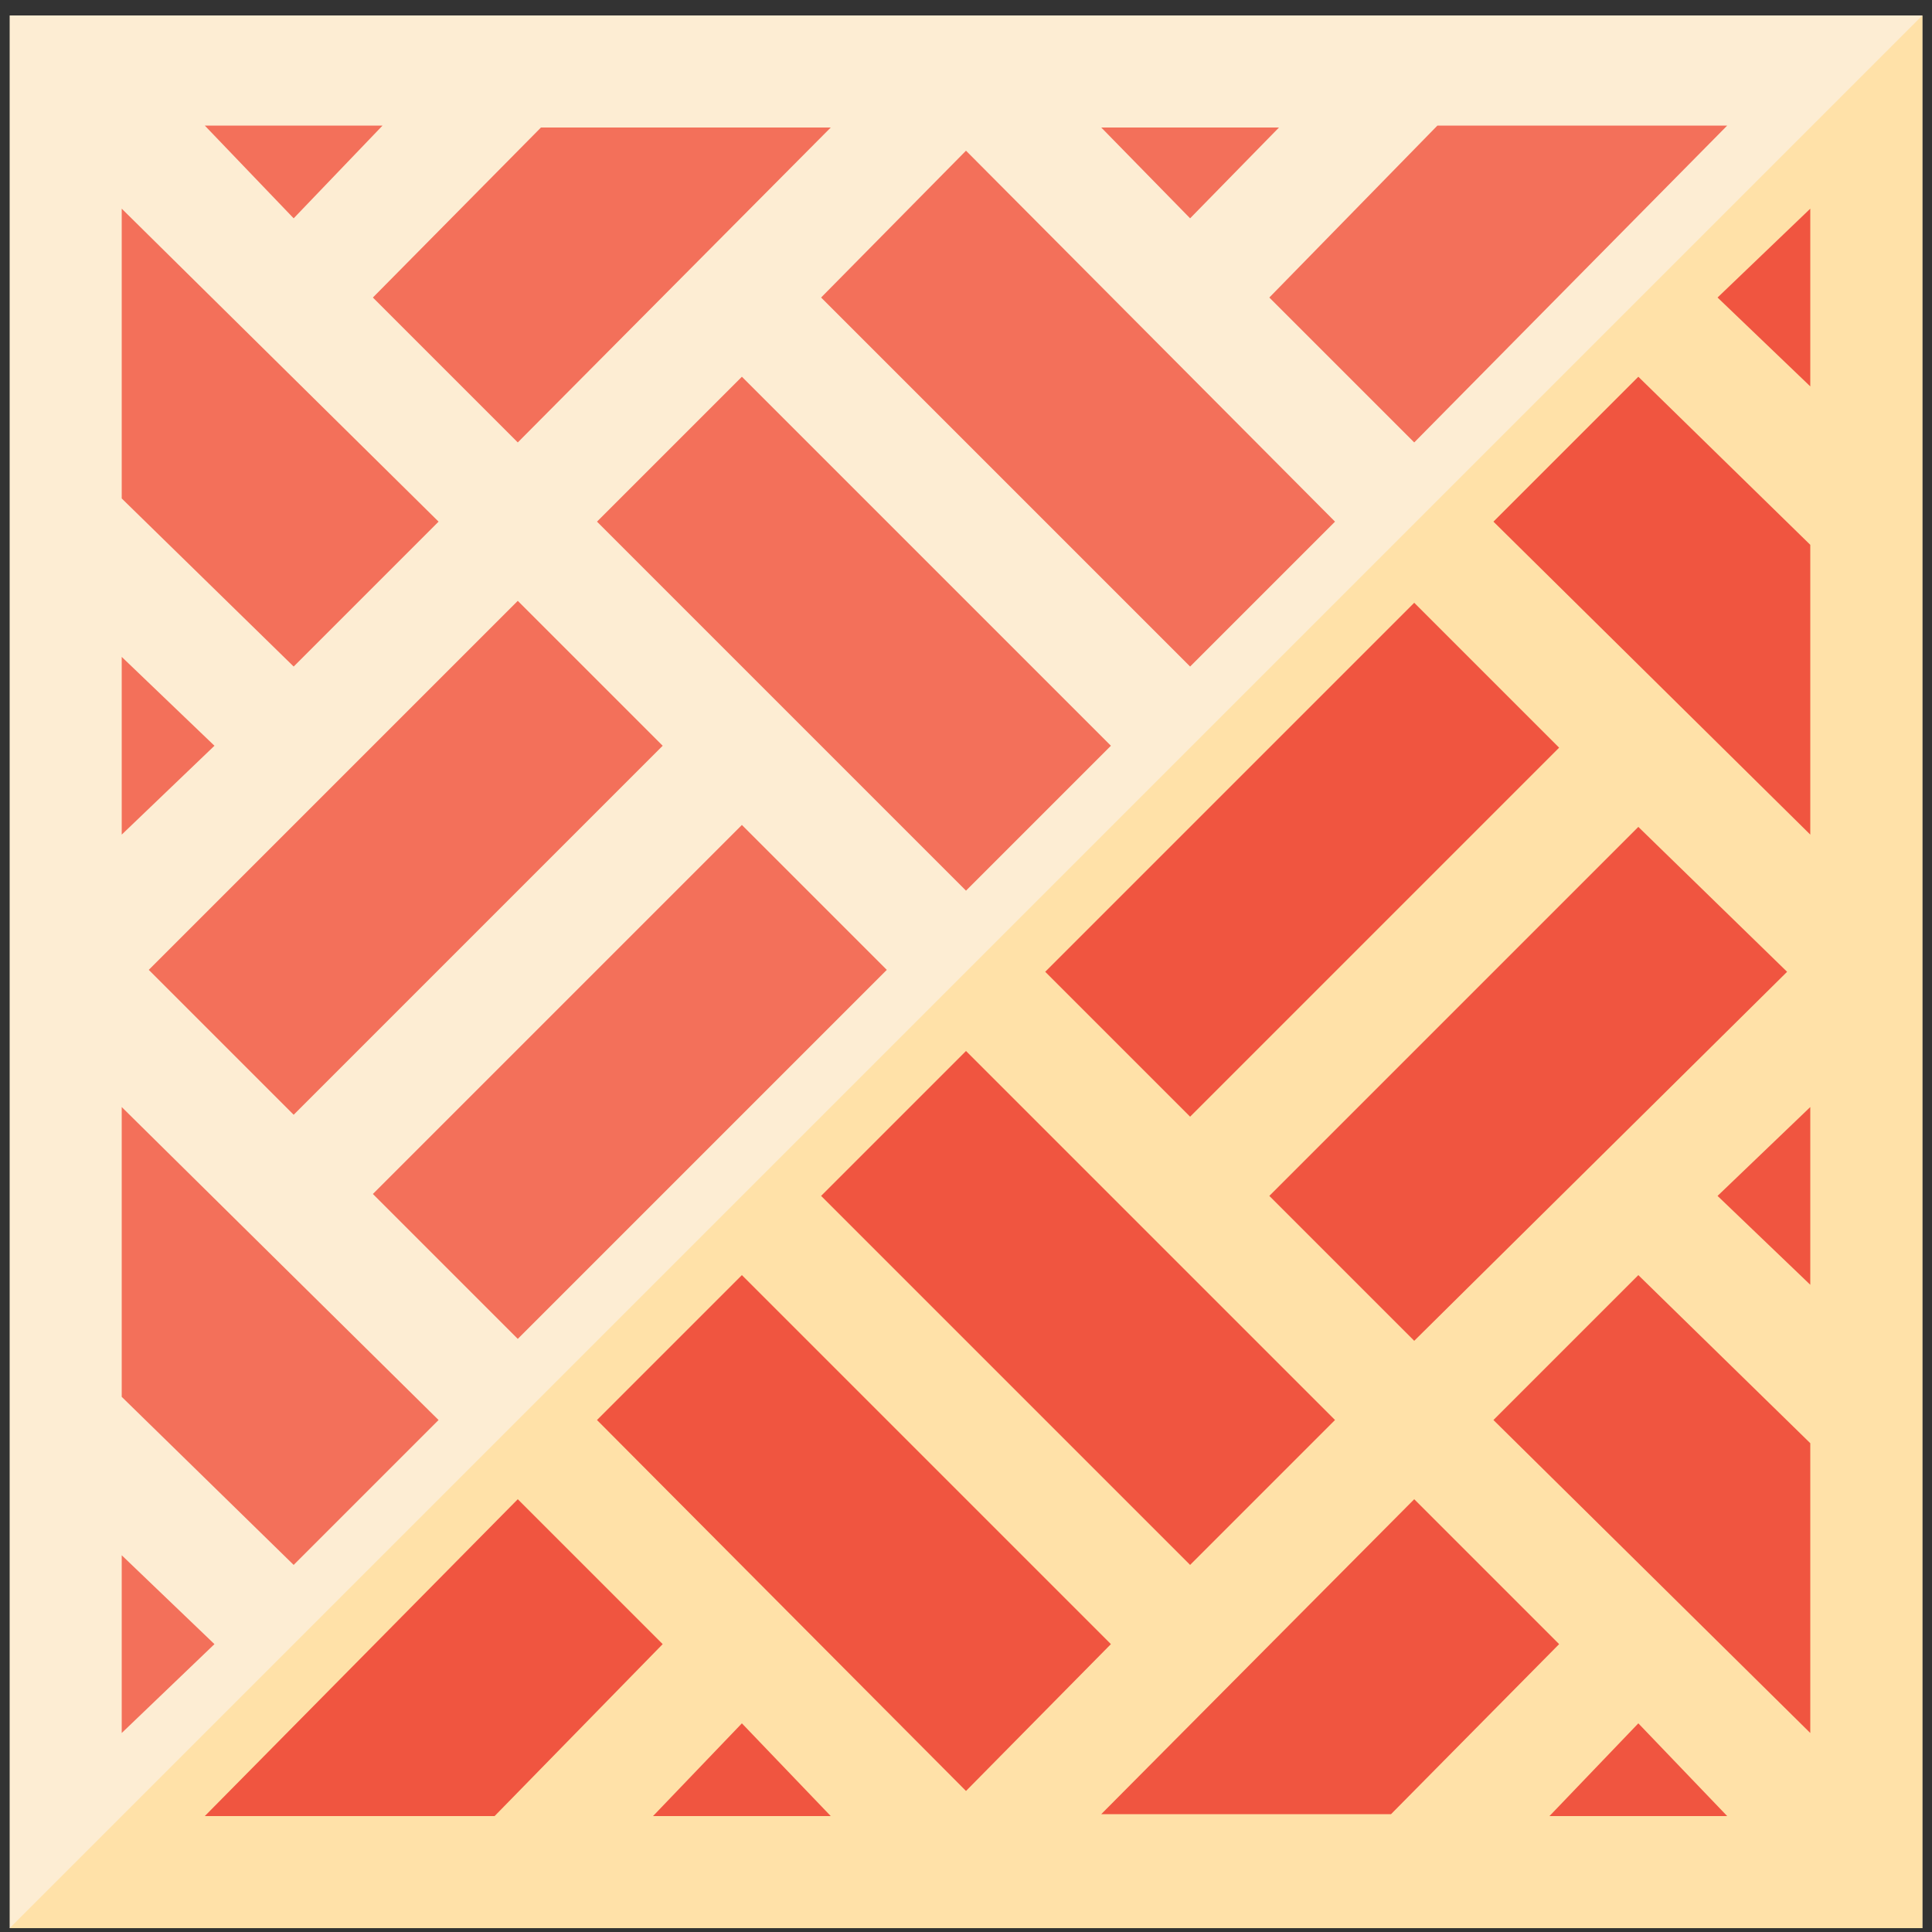
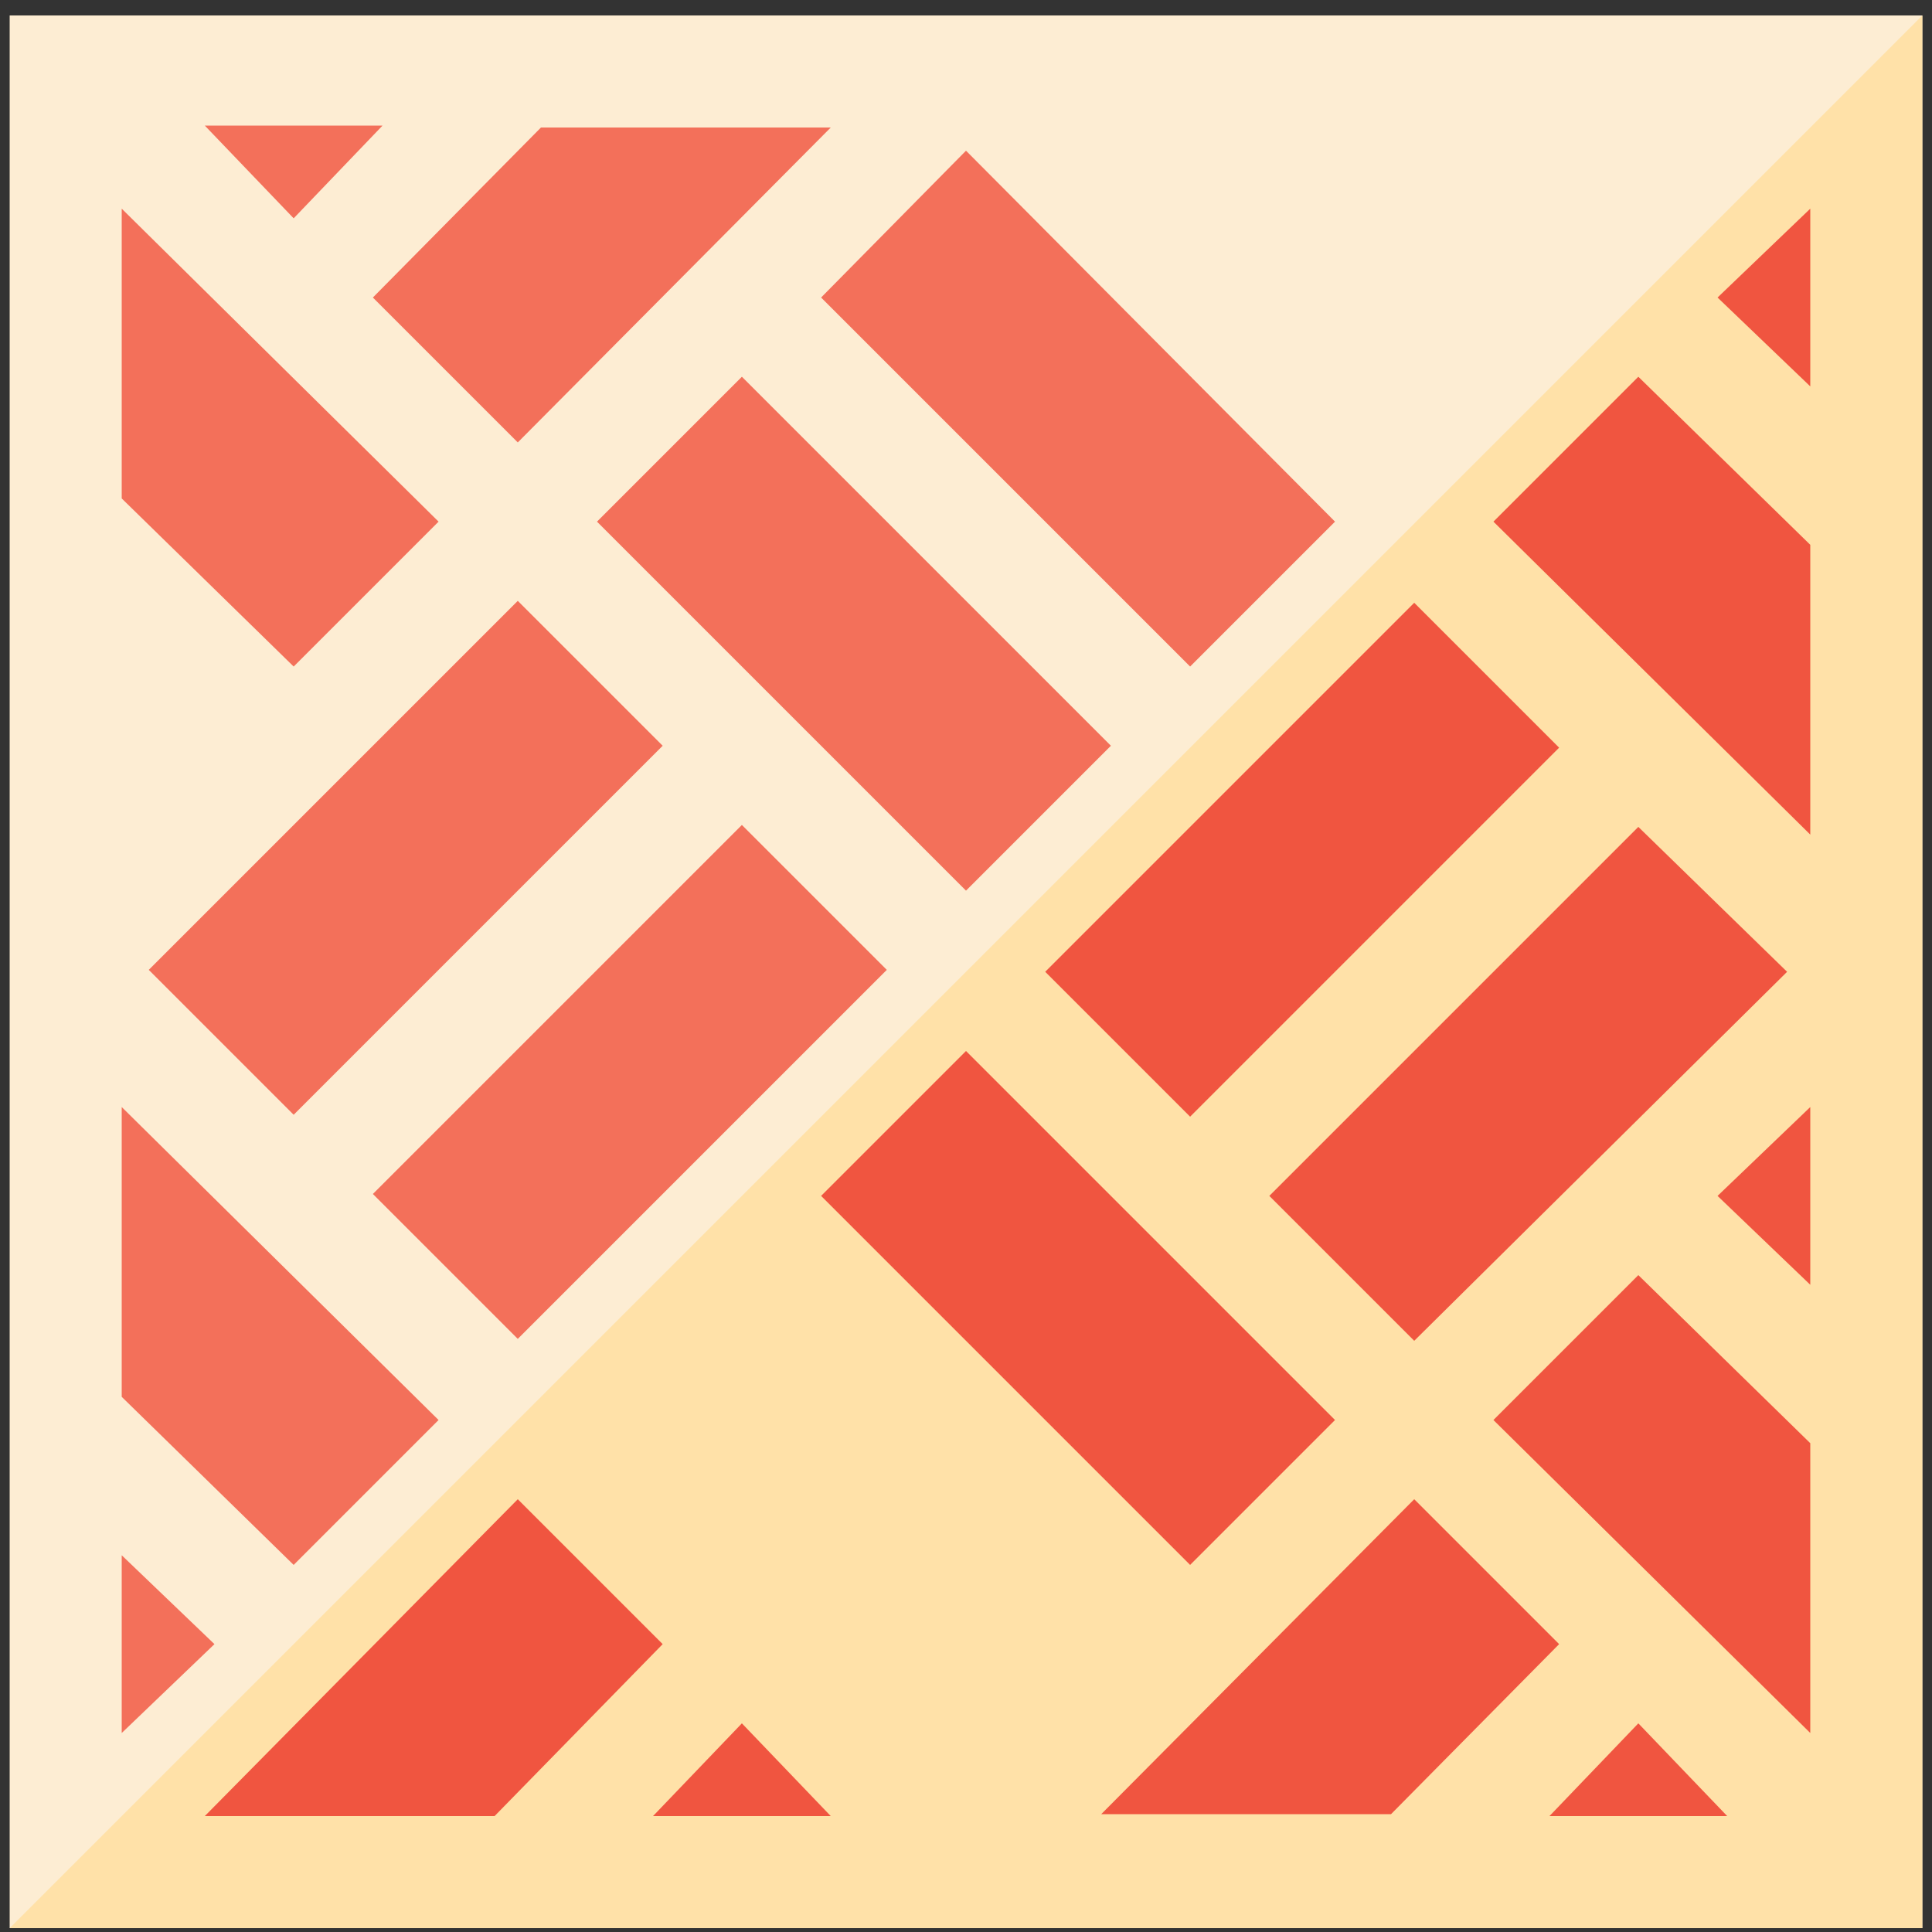
<svg xmlns="http://www.w3.org/2000/svg" version="1.1" id="Ebene_1" x="0px" y="0px" viewBox="0 0 100 100" style="enable-background:new 0 0 100 100;" xml:space="preserve">
  <rect x="0" y="0" width="100" height="100" fill="#333333" stroke="none" />
  <style type="text/css">
	.st0{fill:#FDEDD3;}
	.st1{fill:#FFE1A8;}
	.st2{fill:#F3705A;}
	.st3{fill:#F05540;}
</style>
  <g>
    <path class="st0" d="M0.5,0.8h99v99h-99V0.8z" />
    <path class="st1" d="M99.5,0.8l-99,99h99V0.8z" />
-     <path class="st2" d="M73.2,22.9l-7.5-7.5l8.7-8.9h15L73.2,22.9z" />
    <path class="st3" d="M73.2,69.4l-7.5-7.5l19.1-19.1l7.7,7.5L73.2,69.4z" />
-     <path class="st3" d="M30.9,73.5l7.5-7.5l19.1,19.1L50,92.7L30.9,73.5z" />
    <path class="st2" d="M7.7,50.2l19.1-19.1l7.5,7.5L15.2,57.7L7.7,50.2z" />
    <path class="st2" d="M30.9,27l7.5-7.5l19.1,19.1L50,46.1L30.9,27z" />
    <path class="st2" d="M19.3,61.8l19.1-19.1l7.5,7.5L26.8,69.3L19.3,61.8z" />
    <path class="st3" d="M42.5,61.9l7.5-7.5l19.1,19.1L61.6,81L42.5,61.9z" />
    <path class="st3" d="M54.1,50.3l19.1-19.1l7.5,7.5L61.6,57.8L54.1,50.3z" />
    <path class="st2" d="M61.6,34.5L42.5,15.4L50,7.8L69.1,27L61.6,34.5z" />
-     <path class="st2" d="M61.6,11.3L57,6.6h9.2L61.6,11.3z" />
    <path class="st2" d="M26.8,22.9l-7.5-7.5L28,6.6h15L26.8,22.9z" />
    <path class="st2" d="M15.2,11.3l-4.6-4.8h9.2L15.2,11.3z" />
    <path class="st2" d="M22.7,27l-7.5,7.5l-8.9-8.7v-15L22.7,27z" />
-     <path class="st2" d="M11.1,38.6l-4.8,4.6V34L11.1,38.6z" />
    <path class="st2" d="M22.7,73.5L15.2,81l-8.9-8.7v-15L22.7,73.5z" />
    <path class="st2" d="M11.1,85.1l-4.8,4.6v-9.2L11.1,85.1z" />
    <g>
      <path class="st3" d="M26.8,77.6l7.5,7.5l-8.7,8.9h-15L26.8,77.6z" />
      <path class="st3" d="M38.4,89.2l4.6,4.8h-9.2L38.4,89.2z" />
      <path class="st3" d="M73.2,77.6l7.5,7.5L72,93.9H57L73.2,77.6z" />
      <path class="st3" d="M84.8,89.2l4.6,4.8h-9.2L84.8,89.2z" />
      <path class="st3" d="M77.3,73.5l7.5-7.5l8.9,8.7v15L77.3,73.5z" />
      <path class="st3" d="M88.9,61.9l4.8-4.6v9.2L88.9,61.9z" />
      <path class="st3" d="M77.3,27l7.5-7.5l8.9,8.7v15L77.3,27z" />
      <path class="st3" d="M88.9,15.4l4.8-4.6V20L88.9,15.4z" />
    </g>
  </g>
</svg>